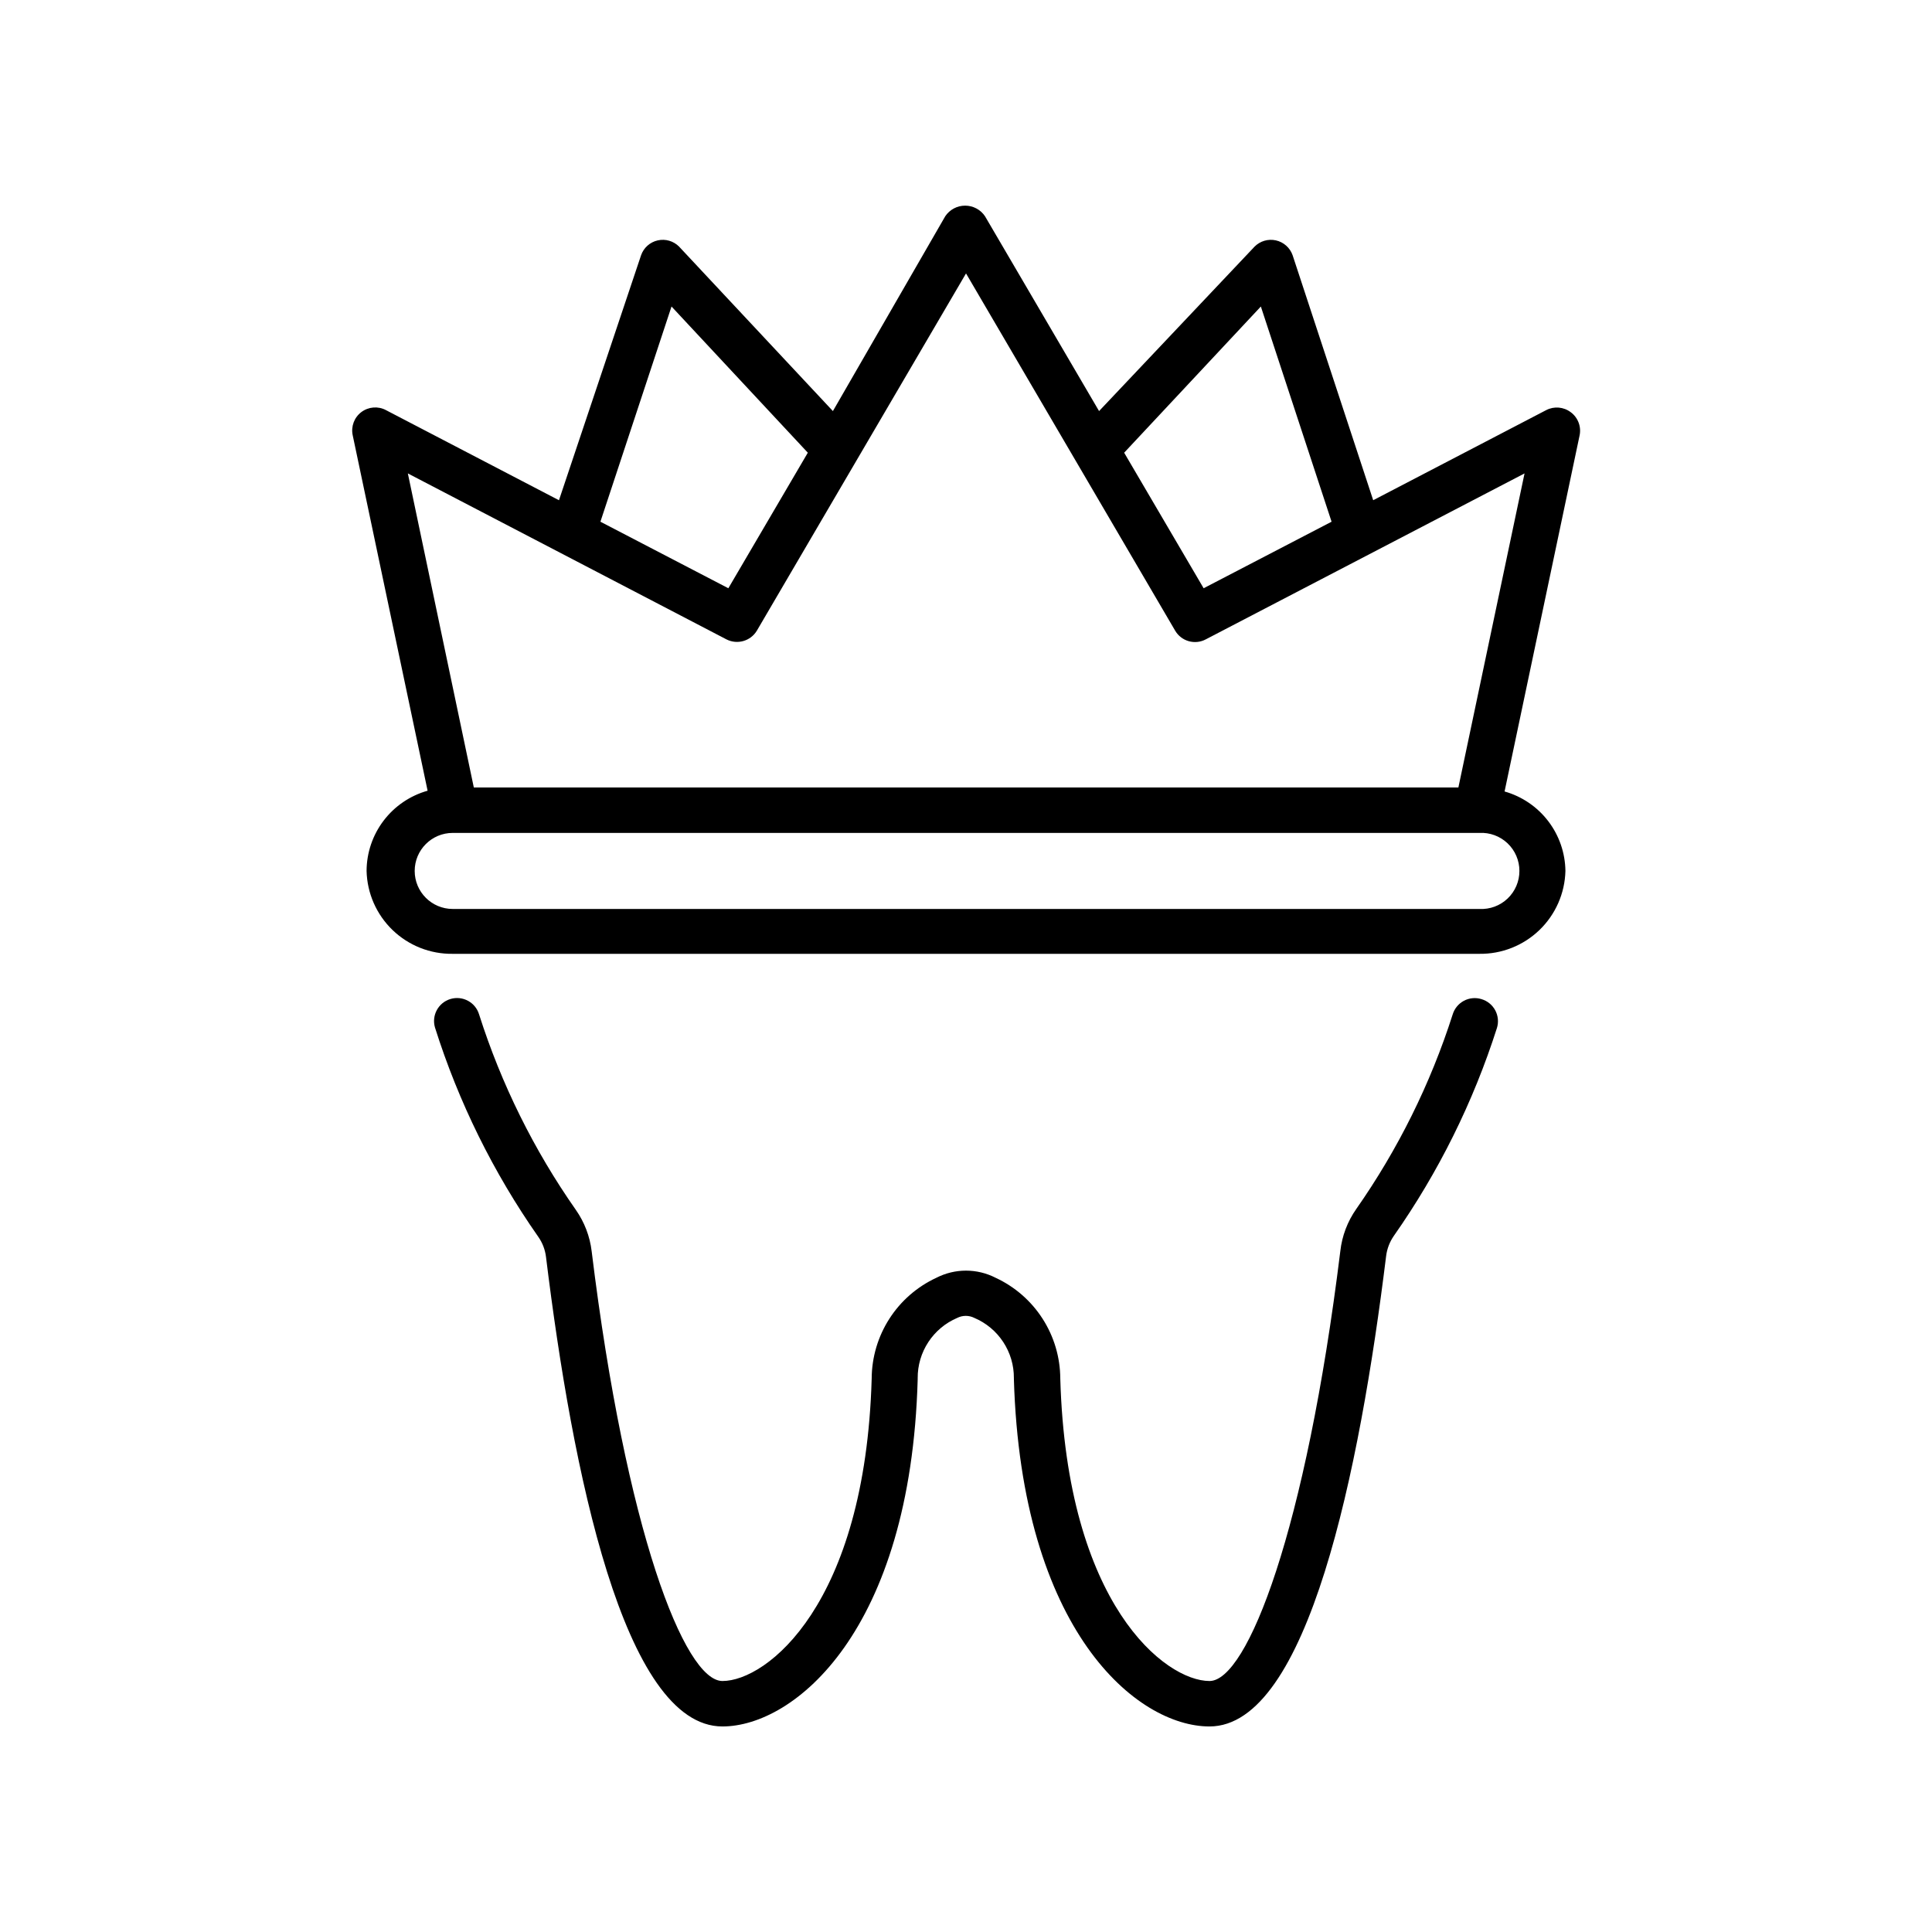
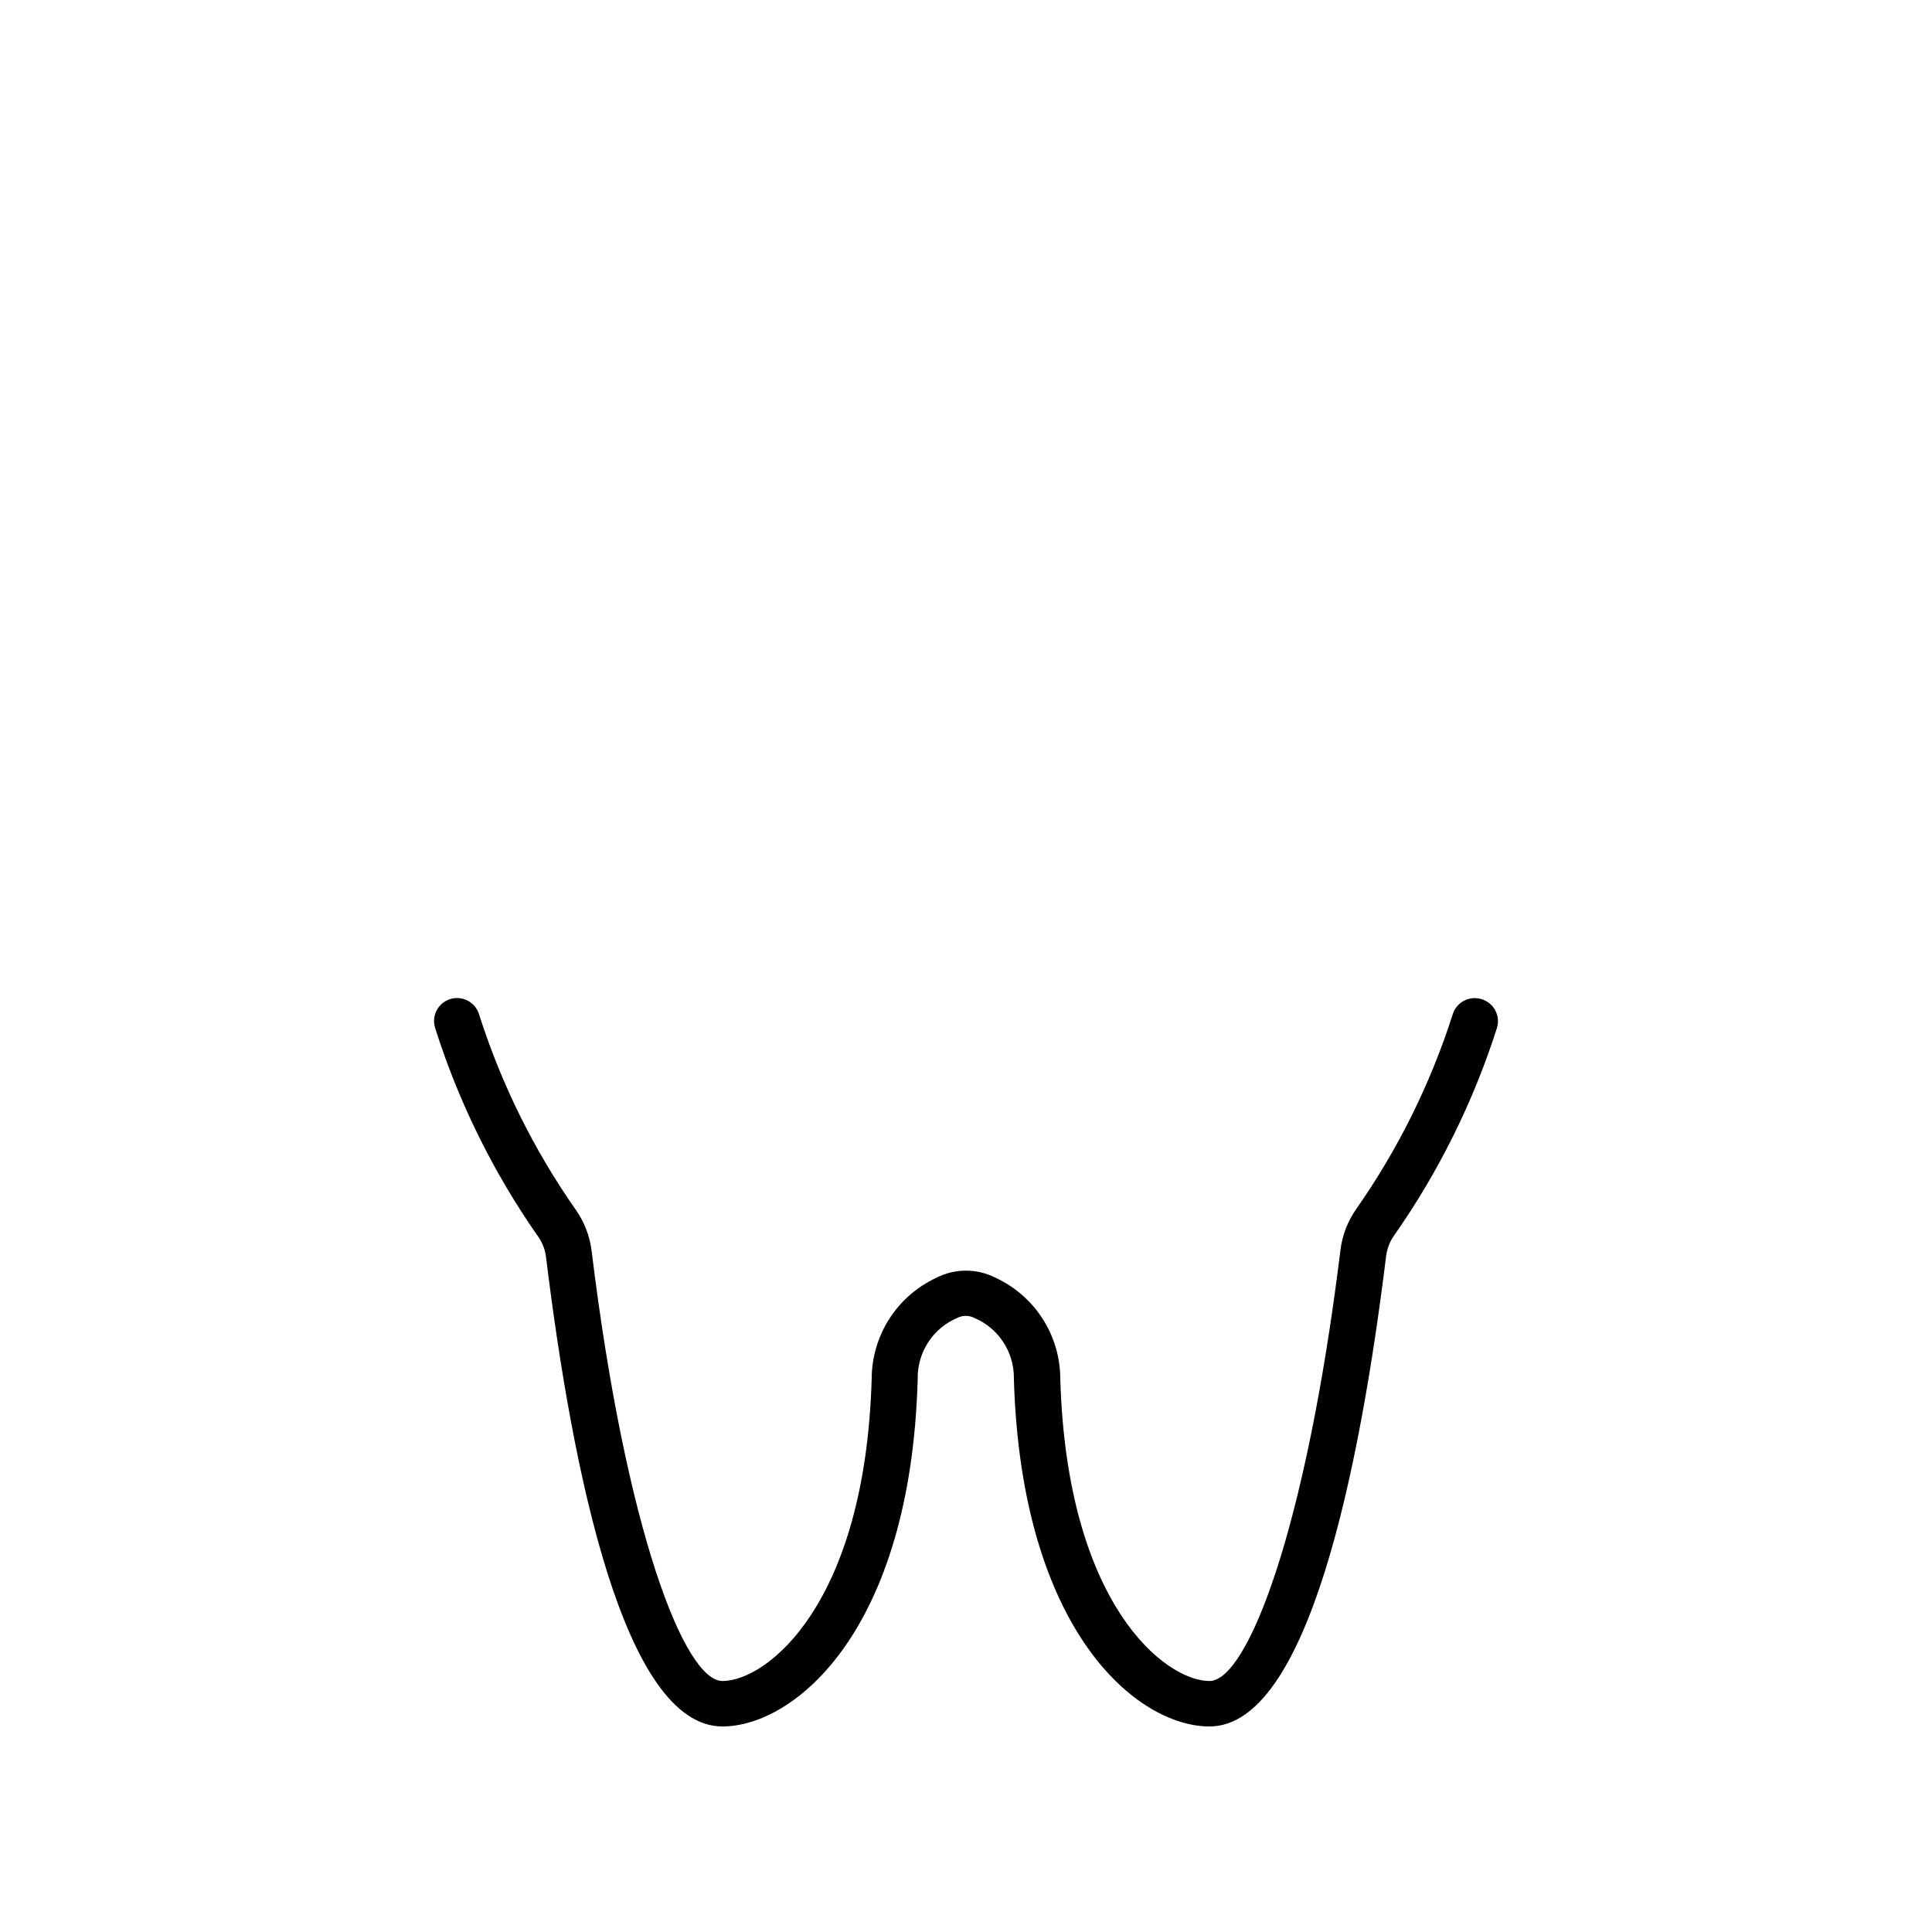
<svg xmlns="http://www.w3.org/2000/svg" fill="#000000" width="800px" height="800px" version="1.1" viewBox="144 144 512 512">
  <g>
    <path d="m536.58 408.77c-1.551-0.473-3.223-0.305-4.652 0.461-1.426 0.766-2.488 2.066-2.957 3.617-5.875 18.367-14.484 35.742-25.543 51.543-2.328 3.312-3.785 7.156-4.231 11.184-9.117 74.008-24.637 113.91-34.66 113.91-11.688 0-37.836-20.152-39.551-80.156-0.023-5.617-1.648-11.113-4.684-15.84-3.031-4.731-7.352-8.496-12.445-10.859-4.938-2.531-10.785-2.531-15.719 0-5.098 2.363-9.418 6.129-12.449 10.859-3.035 4.727-4.656 10.223-4.684 15.84-1.715 60.004-27.859 80.156-39.551 80.156-10.078 0-25.594-39.902-34.66-113.91-0.473-3.934-1.91-7.688-4.18-10.934-11.121-15.867-19.766-33.328-25.645-51.793-0.961-3.227-4.356-5.062-7.582-4.106-3.227 0.961-5.066 4.356-4.106 7.582 6.246 19.758 15.473 38.445 27.355 55.422 1.129 1.598 1.836 3.449 2.066 5.391 6.953 56.629 20.605 124.39 46.754 124.39 18.992 0 49.879-25.191 51.742-91.996v-0.301-0.004c-0.023-3.398 0.957-6.727 2.824-9.57 1.863-2.84 4.527-5.066 7.652-6.398 1.426-0.719 3.109-0.719 4.535 0 3.125 1.324 5.785 3.539 7.648 6.375 1.867 2.832 2.852 6.152 2.832 9.547v0.25c1.965 66.906 32.645 92.098 51.84 92.098 26.047 0 39.801-67.762 46.805-124.64v-0.004c0.238-1.938 0.945-3.789 2.066-5.391 11.832-16.871 21.035-35.438 27.305-55.066 0.484-1.562 0.32-3.254-0.457-4.695-0.777-1.441-2.102-2.508-3.672-2.961z" />
-     <path d="m560.26 253.24c-1.879-1.426-4.41-1.641-6.5-0.555l-45.848 23.879-21.359-64.938c-0.699-1.98-2.367-3.461-4.414-3.922s-4.188 0.164-5.664 1.652l-41.211 43.582-30.23-51.641c-1.18-1.754-3.152-2.801-5.262-2.801-2.113 0-4.086 1.047-5.266 2.801l-29.777 51.641-40.758-43.578v-0.004c-1.477-1.488-3.617-2.113-5.664-1.652s-3.715 1.941-4.41 3.922l-21.766 64.941-45.848-23.879v-0.004c-2.09-1.105-4.633-0.902-6.523 0.523-1.887 1.422-2.781 3.812-2.293 6.129l19.852 94.211c-4.641 1.305-8.73 4.086-11.648 7.922s-4.508 8.52-4.523 13.34c0.145 5.93 2.621 11.559 6.894 15.672 4.273 4.113 9.996 6.375 15.926 6.293h272.06c5.93 0.082 11.652-2.18 15.926-6.293s6.75-9.742 6.898-15.672c-0.059-4.781-1.66-9.41-4.566-13.207-2.906-3.797-6.961-6.551-11.559-7.852l19.852-94.211v-0.004c0.555-2.371-0.355-4.848-2.316-6.297zm-82.121-28.012 18.742 57.031-33.906 17.633-21.062-35.922zm-156.18 0 36.121 38.742-21.059 35.922-33.906-17.633zm224.7 149.58c0.004 2.762-1.125 5.402-3.125 7.309s-4.695 2.906-7.453 2.766h-272.11c-5.562 0-10.074-4.512-10.074-10.074 0-5.566 4.512-10.078 10.074-10.078h272.06c2.766-0.152 5.473 0.844 7.484 2.75s3.148 4.555 3.144 7.328zm-16.172-22.117h-260.92l-17.484-83.23 84.441 43.984c2.879 1.465 6.398 0.453 8.059-2.32l55.422-94.664 55.418 94.664c1.645 2.82 5.223 3.844 8.109 2.32l84.488-43.984z" />
  </g>
</svg>